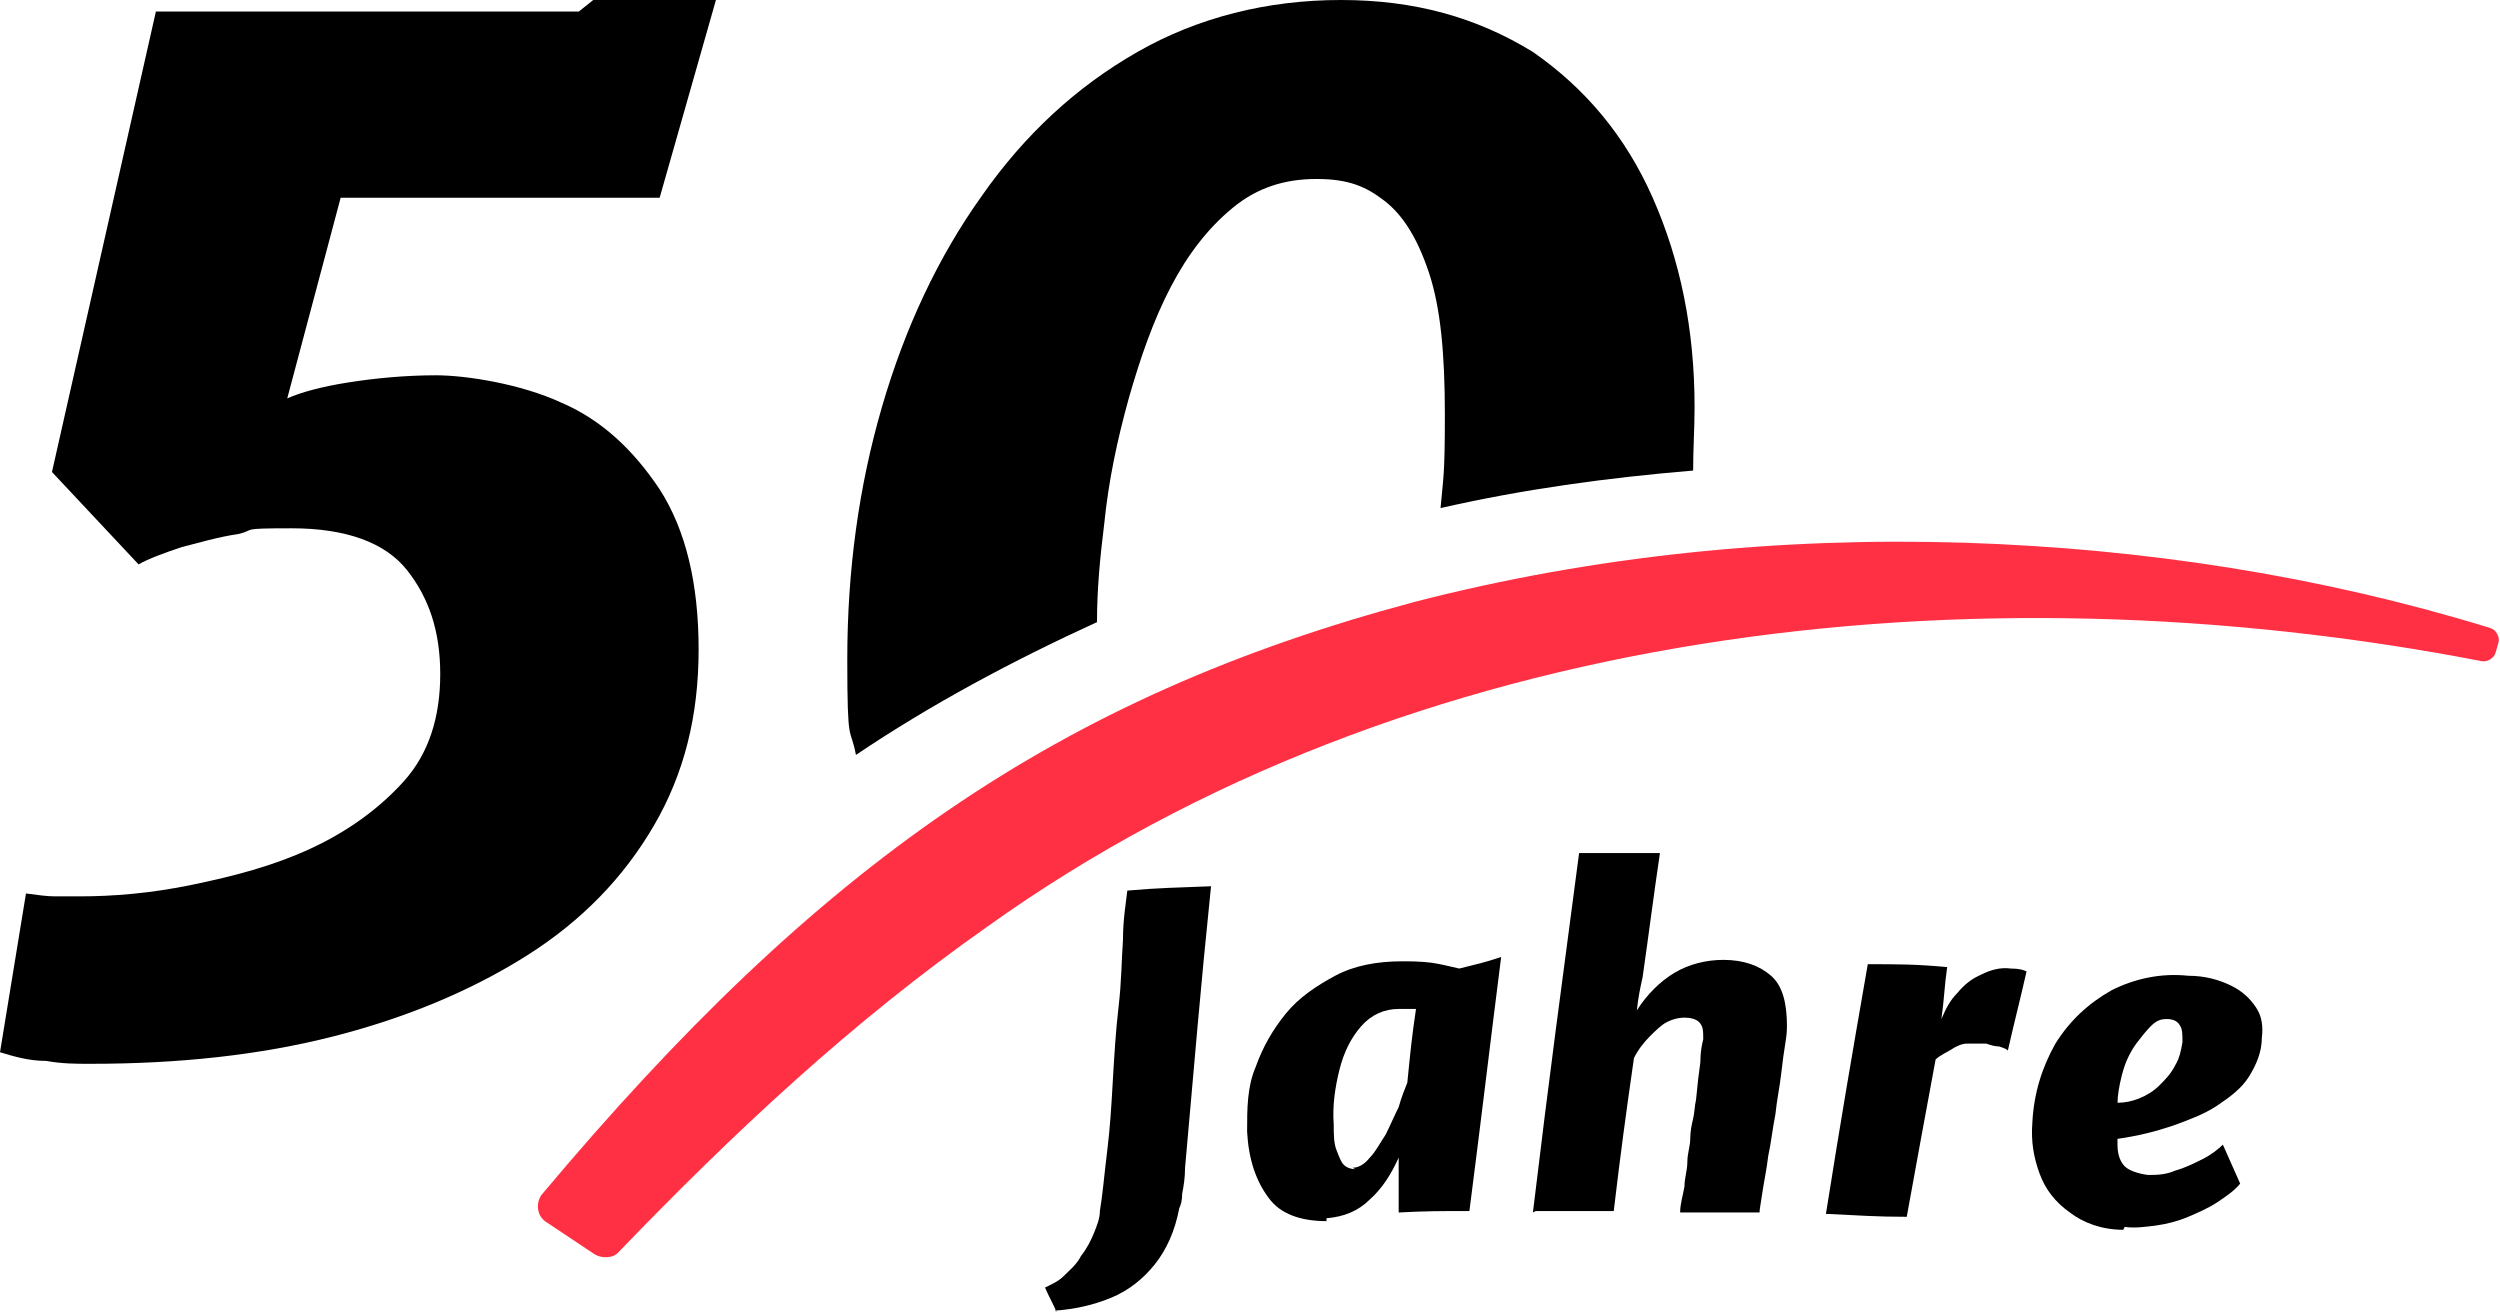
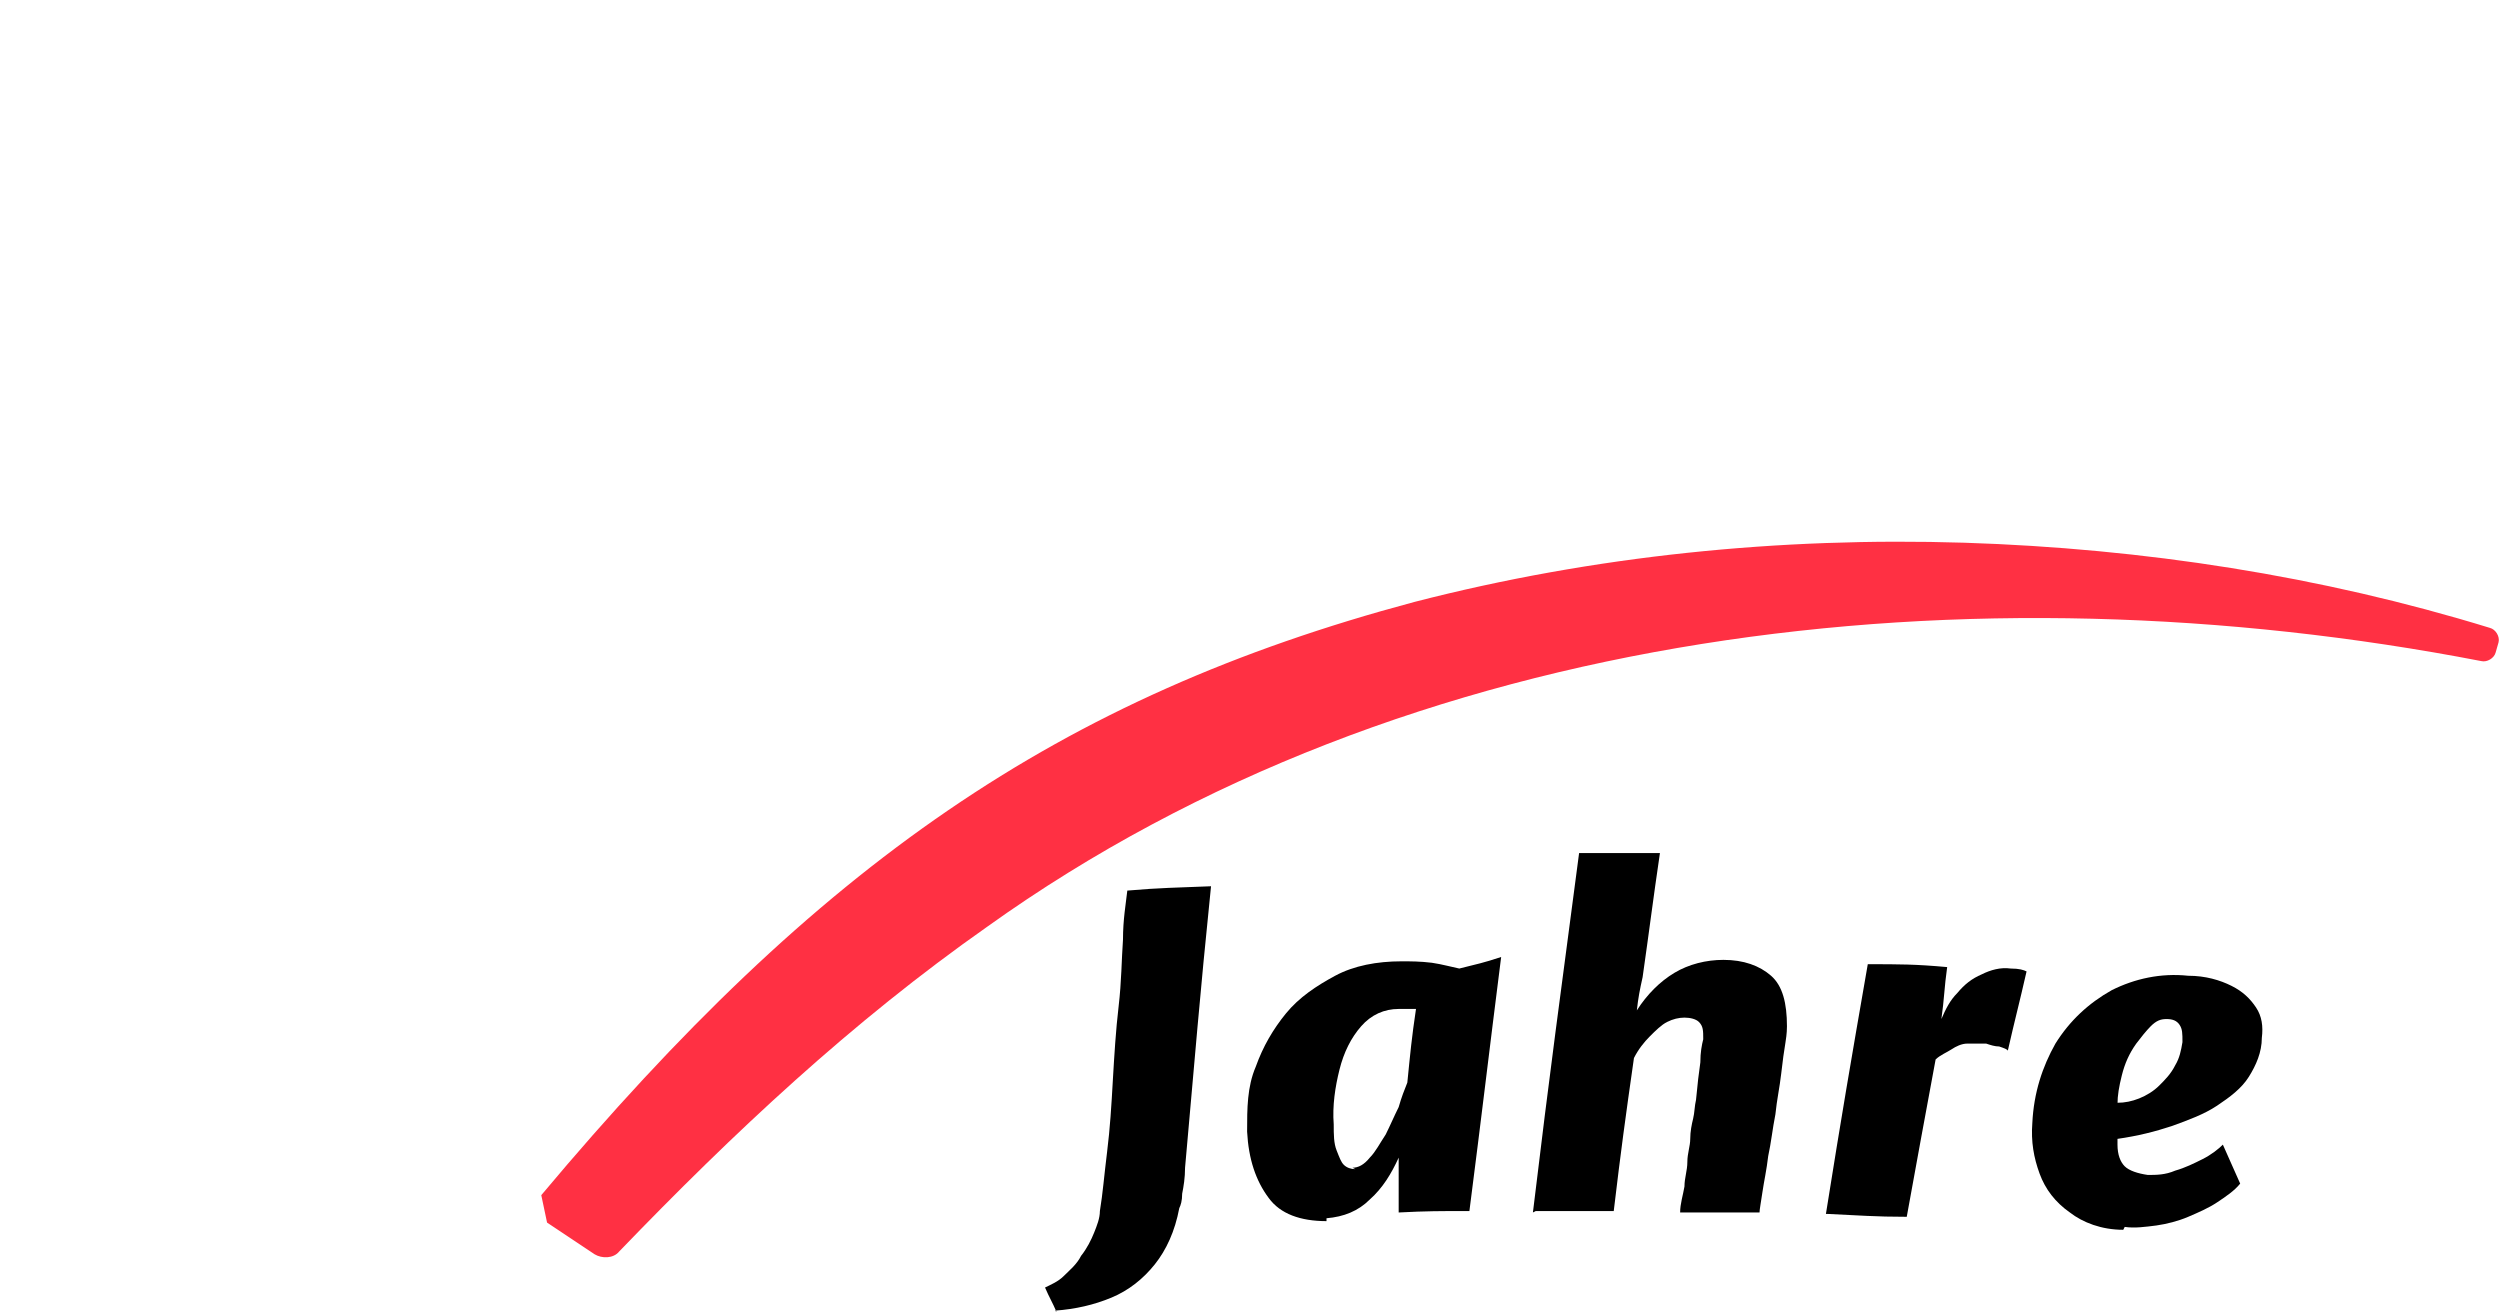
<svg xmlns="http://www.w3.org/2000/svg" id="a" version="1.1" viewBox="0 0 173.2 91">
  <defs>
    <style>
      .st0 {
        fill: #ff3043;
      }
    </style>
  </defs>
-   <path d="M76,43.1c0-2.2.2-4.4.5-6.8.3-3,.9-5.8,1.7-8.7.8-2.8,1.7-5.4,2.9-7.7,1.2-2.3,2.6-4.1,4.3-5.5,1.7-1.4,3.6-2,5.8-2s3.4.5,4.7,1.5c1.3,1,2.3,2.6,3.1,5s1.1,5.6,1.1,9.8-.1,4.3-.3,6.5c5.7-1.3,11.5-2.1,17.5-2.6,0-1.5.1-2.9.1-4.4,0-5.4-1-10.2-2.9-14.5s-4.7-7.6-8.3-10.1C102.3,1.2,98,0,92.9,0s-9.9,1.2-14.1,3.6c-4.2,2.4-7.8,5.7-10.8,10-3,4.2-5.3,9.1-6.9,14.6-1.6,5.5-2.4,11.3-2.4,17.5s.2,4.5.6,6.6c5.2-3.5,10.8-6.5,16.7-9.2h0Z" />
-   <path d="M6.1,73.7c-.8,0-1.8,0-2.9-.2-1.2,0-2.2-.3-3.2-.6l1.8-11c.8.1,1.4.2,2,.2.6,0,1.2,0,1.7,0,2.3,0,4.9-.2,7.8-.8s5.6-1.3,8.2-2.5c2.6-1.2,4.8-2.8,6.5-4.7s2.5-4.4,2.5-7.4-.8-5.3-2.3-7.2c-1.5-1.9-4.2-2.9-8-2.9s-2.4.1-3.7.4c-1.4.2-2.7.6-3.9.9-1.2.4-2.3.8-3,1.2l-6-6.4L10.8.8h29.3l1-.8h8.5l-3.9,13.7h-22.1l-3.7,13.9c.9-.4,2.3-.8,4.2-1.1,1.9-.3,4-.5,6.1-.5s5.9.6,8.7,1.9c2.8,1.2,5,3.3,6.8,6,1.8,2.8,2.7,6.5,2.7,11.1s-1,8.6-3.1,12.2c-2.1,3.6-5,6.6-8.8,9-3.8,2.4-8.3,4.3-13.4,5.6-5.1,1.3-10.7,1.9-16.8,1.9h0Z" />
-   <path class="st0" d="M37.5,82.8c19.2-22.9,35.8-34.5,60.5-41.1,12.4-3.2,25.3-4.5,38.1-4.1,12.4.4,24.7,2.3,36.4,5.9.4.1.7.6.6,1l-.2.7c-.1.4-.6.7-1,.6-35.2-6.8-74.3-2.5-103.5,18.4-9.4,6.6-17.6,14.3-25.5,22.5-.4.5-1.2.5-1.7.2l-3.3-2.2c-.7-.4-.8-1.3-.4-1.9h0Z" />
+   <path class="st0" d="M37.5,82.8c19.2-22.9,35.8-34.5,60.5-41.1,12.4-3.2,25.3-4.5,38.1-4.1,12.4.4,24.7,2.3,36.4,5.9.4.1.7.6.6,1l-.2.7c-.1.4-.6.7-1,.6-35.2-6.8-74.3-2.5-103.5,18.4-9.4,6.6-17.6,14.3-25.5,22.5-.4.5-1.2.5-1.7.2l-3.3-2.2h0Z" />
  <path d="M73.2,90.9c-.3-.7-.5-1-.8-1.7.4-.2.9-.4,1.3-.8.4-.4.9-.8,1.2-1.4.4-.5.7-1.1.9-1.6.2-.5.4-1,.4-1.5.2-1.2.3-2.5.5-4.1s.3-3.2.4-5c.1-1.7.2-3.4.4-5.1s.2-3.2.3-4.6c0-1.4.2-2.5.3-3.4,2.3-.2,3.4-.2,5.8-.3-.8,7.8-1.1,11.7-1.8,19.5,0,.7-.1,1.3-.2,1.8,0,.5-.1.8-.2,1-.3,1.6-.9,2.9-1.7,3.9-.8,1-1.8,1.8-3,2.3-1.2.5-2.5.8-3.9.9h0Z" />
  <path d="M91.9,84.6c-1.8,0-3.2-.5-4-1.6-.9-1.2-1.4-2.7-1.5-4.6,0-1.6,0-3.1.6-4.5.5-1.4,1.2-2.6,2.1-3.7.9-1.1,2.1-1.9,3.4-2.6s2.9-1,4.6-1c.6,0,1.3,0,2.1.1.7.1,1.4.3,1.9.4,1.2-.3,1.7-.4,2.9-.8-.9,7.1-1.3,10.6-2.2,17.6-2,0-3,0-4.9.1,0-1.5,0-2.3,0-3.8-.5,1.1-1.1,2.1-2,2.9-.8.8-1.8,1.2-3,1.3h0ZM93.7,80.9c.4,0,.8-.2,1.2-.7.4-.4.7-1,1.1-1.6.3-.6.6-1.3.9-1.9.2-.7.4-1.2.6-1.7.2-2,.3-3.1.6-5.1-.3,0-.7,0-1.2,0-1,0-1.9.4-2.6,1.2-.7.8-1.2,1.8-1.5,3s-.5,2.5-.4,3.8c0,.7,0,1.3.2,1.8s.3.8.5,1c.2.2.5.3.8.3Z" />
  <path d="M106.2,84c1.2-10,1.9-15,3.2-24.9,2.2,0,3.4,0,5.6,0-.5,3.4-.7,5.1-1.2,8.6-.2.9-.3,1.4-.4,2.3.7-1.1,1.6-2,2.6-2.6,1-.6,2.2-.9,3.4-.9,1.4,0,2.5.4,3.3,1.1s1.1,1.9,1.1,3.5c0,.1,0,.5-.1,1.1s-.2,1.3-.3,2.2-.3,1.8-.4,2.8c-.2,1-.3,2-.5,2.9-.1.9-.3,1.8-.4,2.5s-.2,1.2-.2,1.4c-2.2,0-3.3,0-5.5,0,0-.6.2-1.2.3-1.8,0-.6.2-1.1.2-1.7s.2-1.1.2-1.6c0-.5.1-1,.2-1.4s.1-.9.2-1.3c.1-1.1.2-1.9.3-2.6,0-.7.1-1.2.2-1.6,0-.6,0-.9-.3-1.2-.2-.2-.6-.3-1-.3s-.8.1-1.2.3c-.4.2-.8.6-1.2,1s-.8.9-1.1,1.5c-.6,4.2-.9,6.4-1.4,10.6-2.2,0-3.2,0-5.4,0h0Z" />
  <path d="M126.5,84.1c1.1-6.9,1.7-10.4,2.9-17.3,2.2,0,3.3,0,5.5.2-.2,1.4-.2,2.2-.4,3.6.3-.7.6-1.3,1.1-1.8.5-.6,1-1,1.7-1.3.6-.3,1.3-.5,2-.4.6,0,.9.1,1.1.2-.5,2.2-.8,3.3-1.3,5.5,0-.1-.3-.2-.6-.3-.3,0-.6-.1-.9-.2-.5,0-.9,0-1.3,0-.4,0-.8.2-1.1.4s-.8.4-1.1.7c-.8,4.3-1.2,6.5-2,10.9-2.2,0-3.3-.1-5.5-.2h0Z" />
  <path d="M147.1,85.2c-1.5,0-2.8-.5-3.7-1.2-1-.7-1.7-1.6-2.1-2.7-.4-1.1-.6-2.2-.5-3.5.1-2.1.7-3.9,1.6-5.5,1-1.6,2.3-2.8,3.9-3.7,1.6-.8,3.4-1.2,5.3-1,1.2,0,2.2.3,3,.7.8.4,1.3.9,1.7,1.5.4.6.5,1.3.4,2.1,0,1-.4,1.9-.9,2.7s-1.3,1.4-2.2,2-2,1-3.1,1.4c-1.2.4-2.4.7-3.8.9,0,0,0,.2,0,.2,0,0,0,.2,0,.2,0,.7.2,1.2.5,1.5.3.3.9.5,1.6.6.6,0,1.2,0,1.9-.3.7-.2,1.3-.5,1.9-.8.6-.3,1.1-.7,1.4-1,.5,1.1.7,1.6,1.2,2.7-.4.5-1,.9-1.6,1.3s-1.3.7-2,1c-.7.3-1.5.5-2.2.6-.8.1-1.5.2-2.2.1h0ZM146.7,76.4c.5,0,1-.1,1.5-.3.5-.2,1-.5,1.4-.9.4-.4.8-.8,1.1-1.4.3-.5.4-1,.5-1.6,0-.6,0-.9-.2-1.2-.2-.3-.5-.4-.9-.4-.4,0-.7.1-1.1.5-.3.3-.7.8-1,1.2-.5.7-.8,1.4-1,2.2s-.3,1.4-.3,2h0Z" />
</svg>